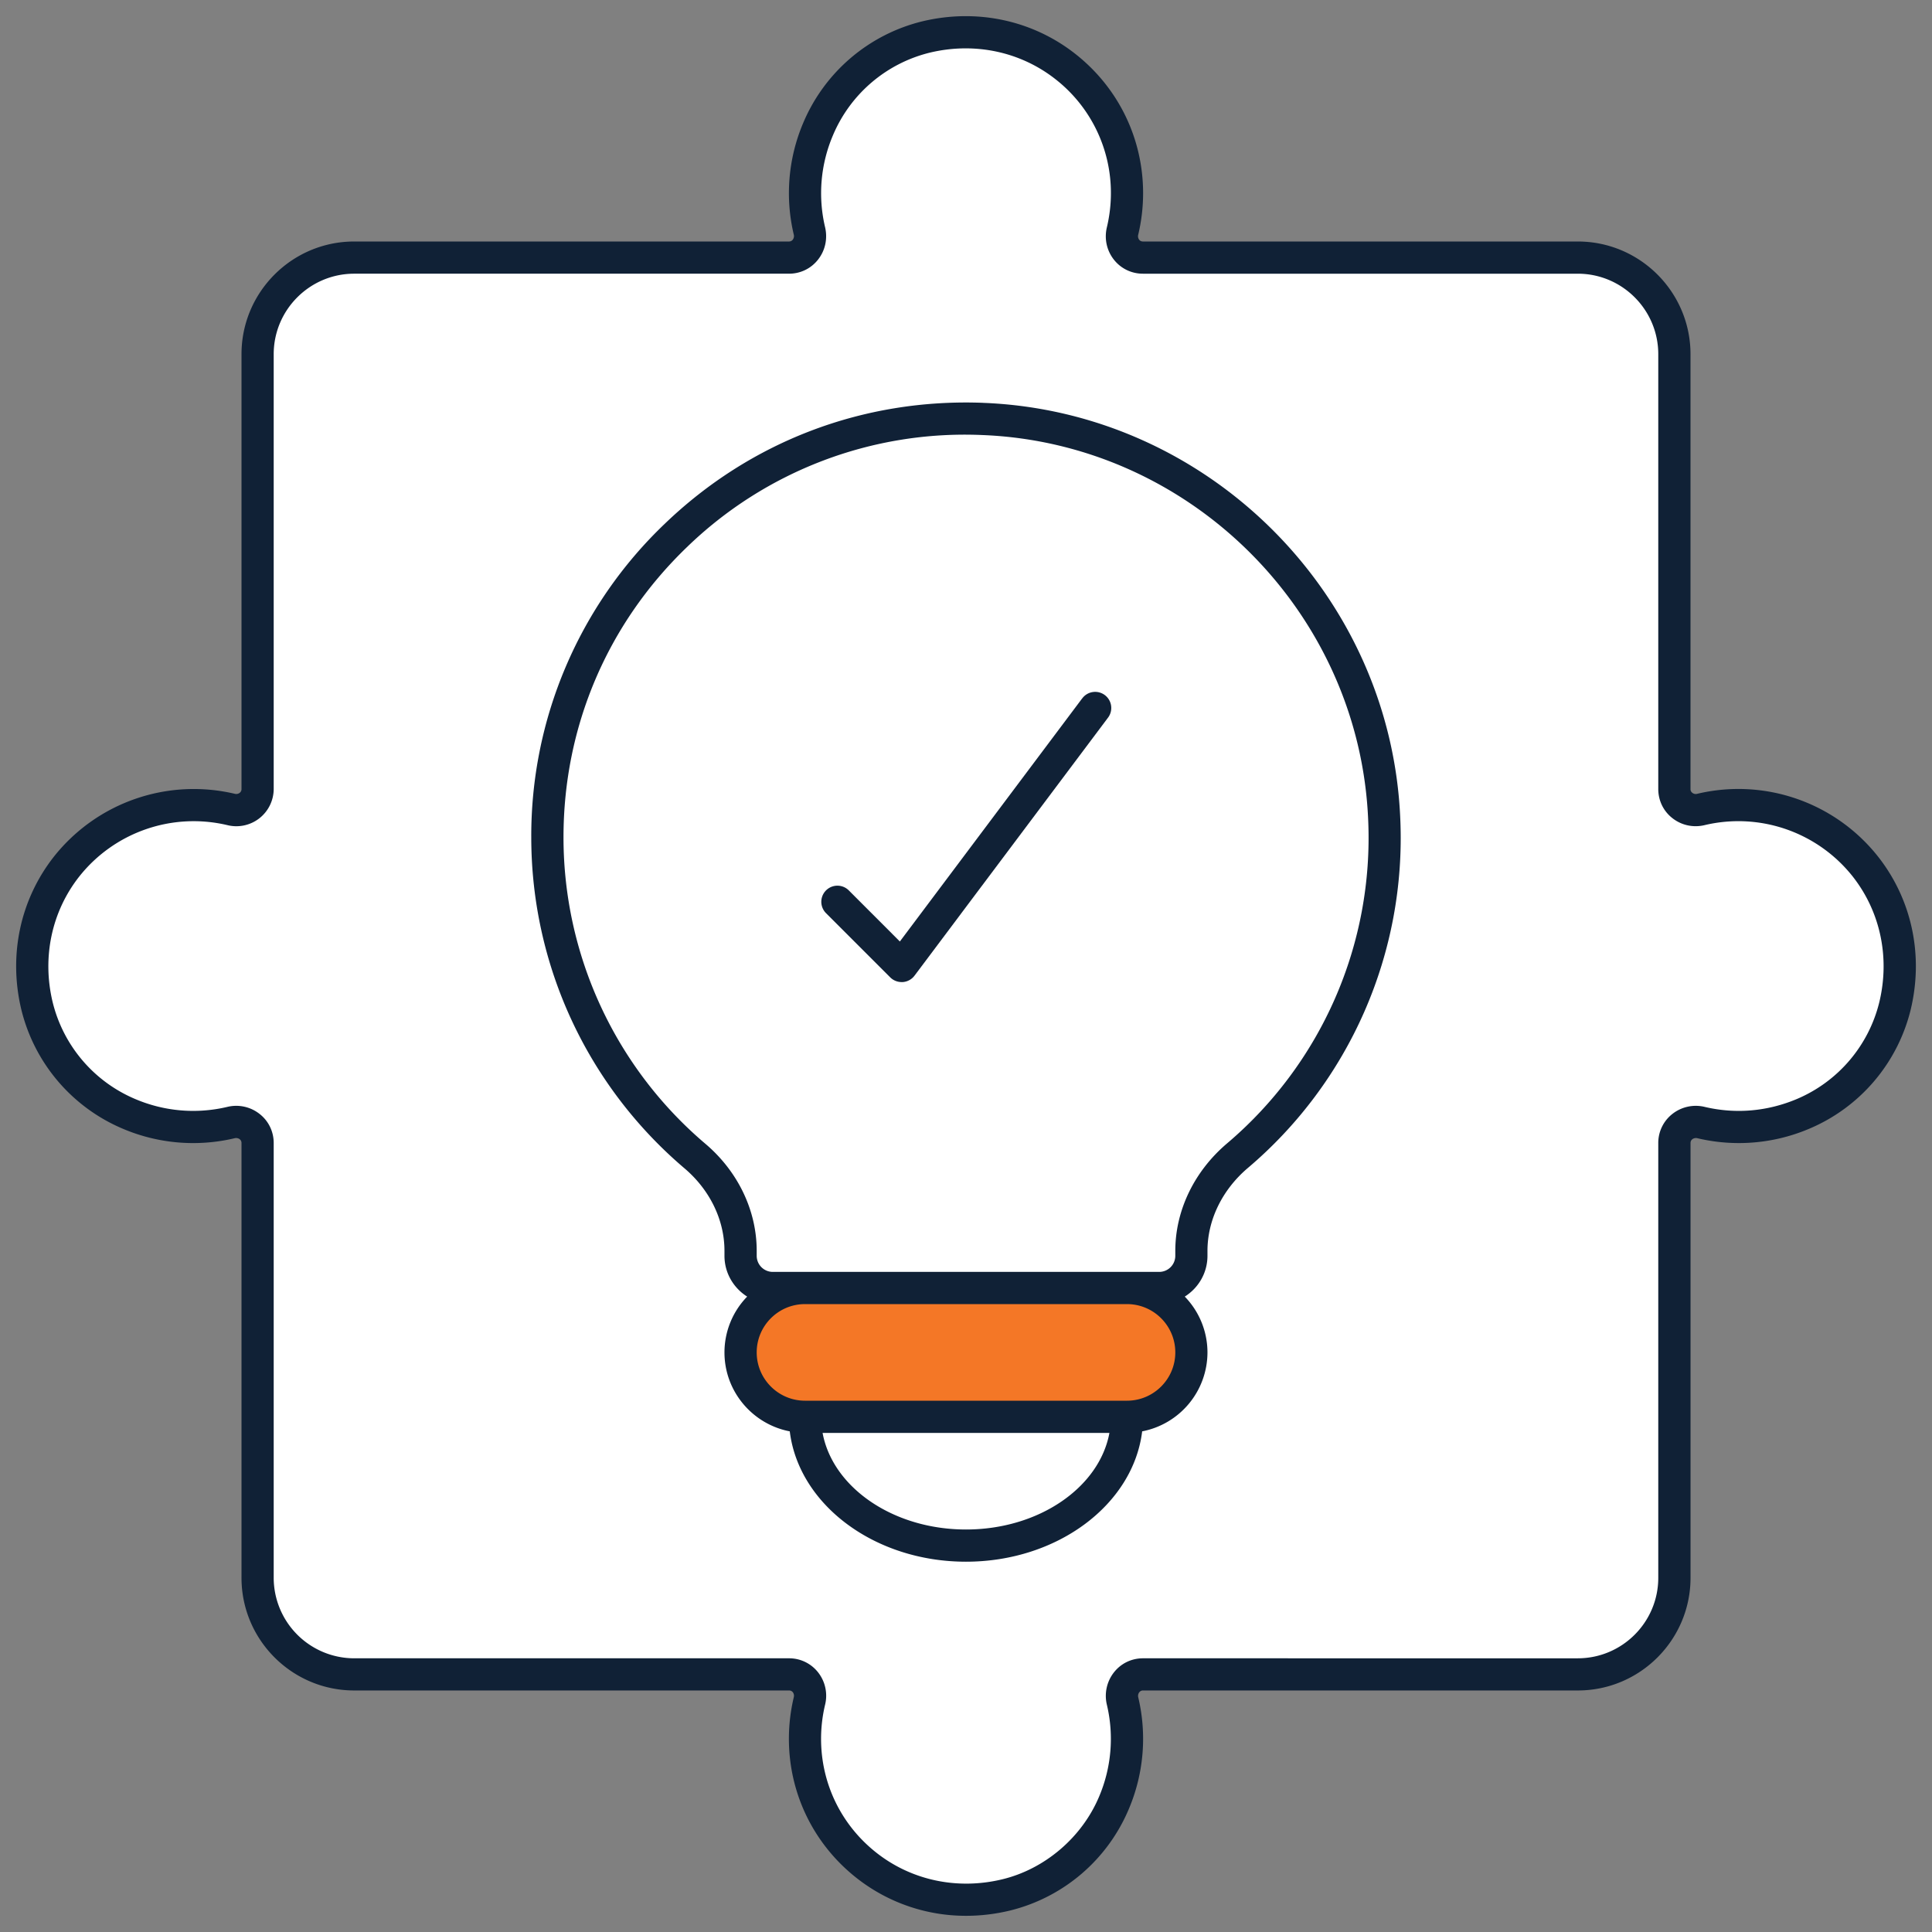
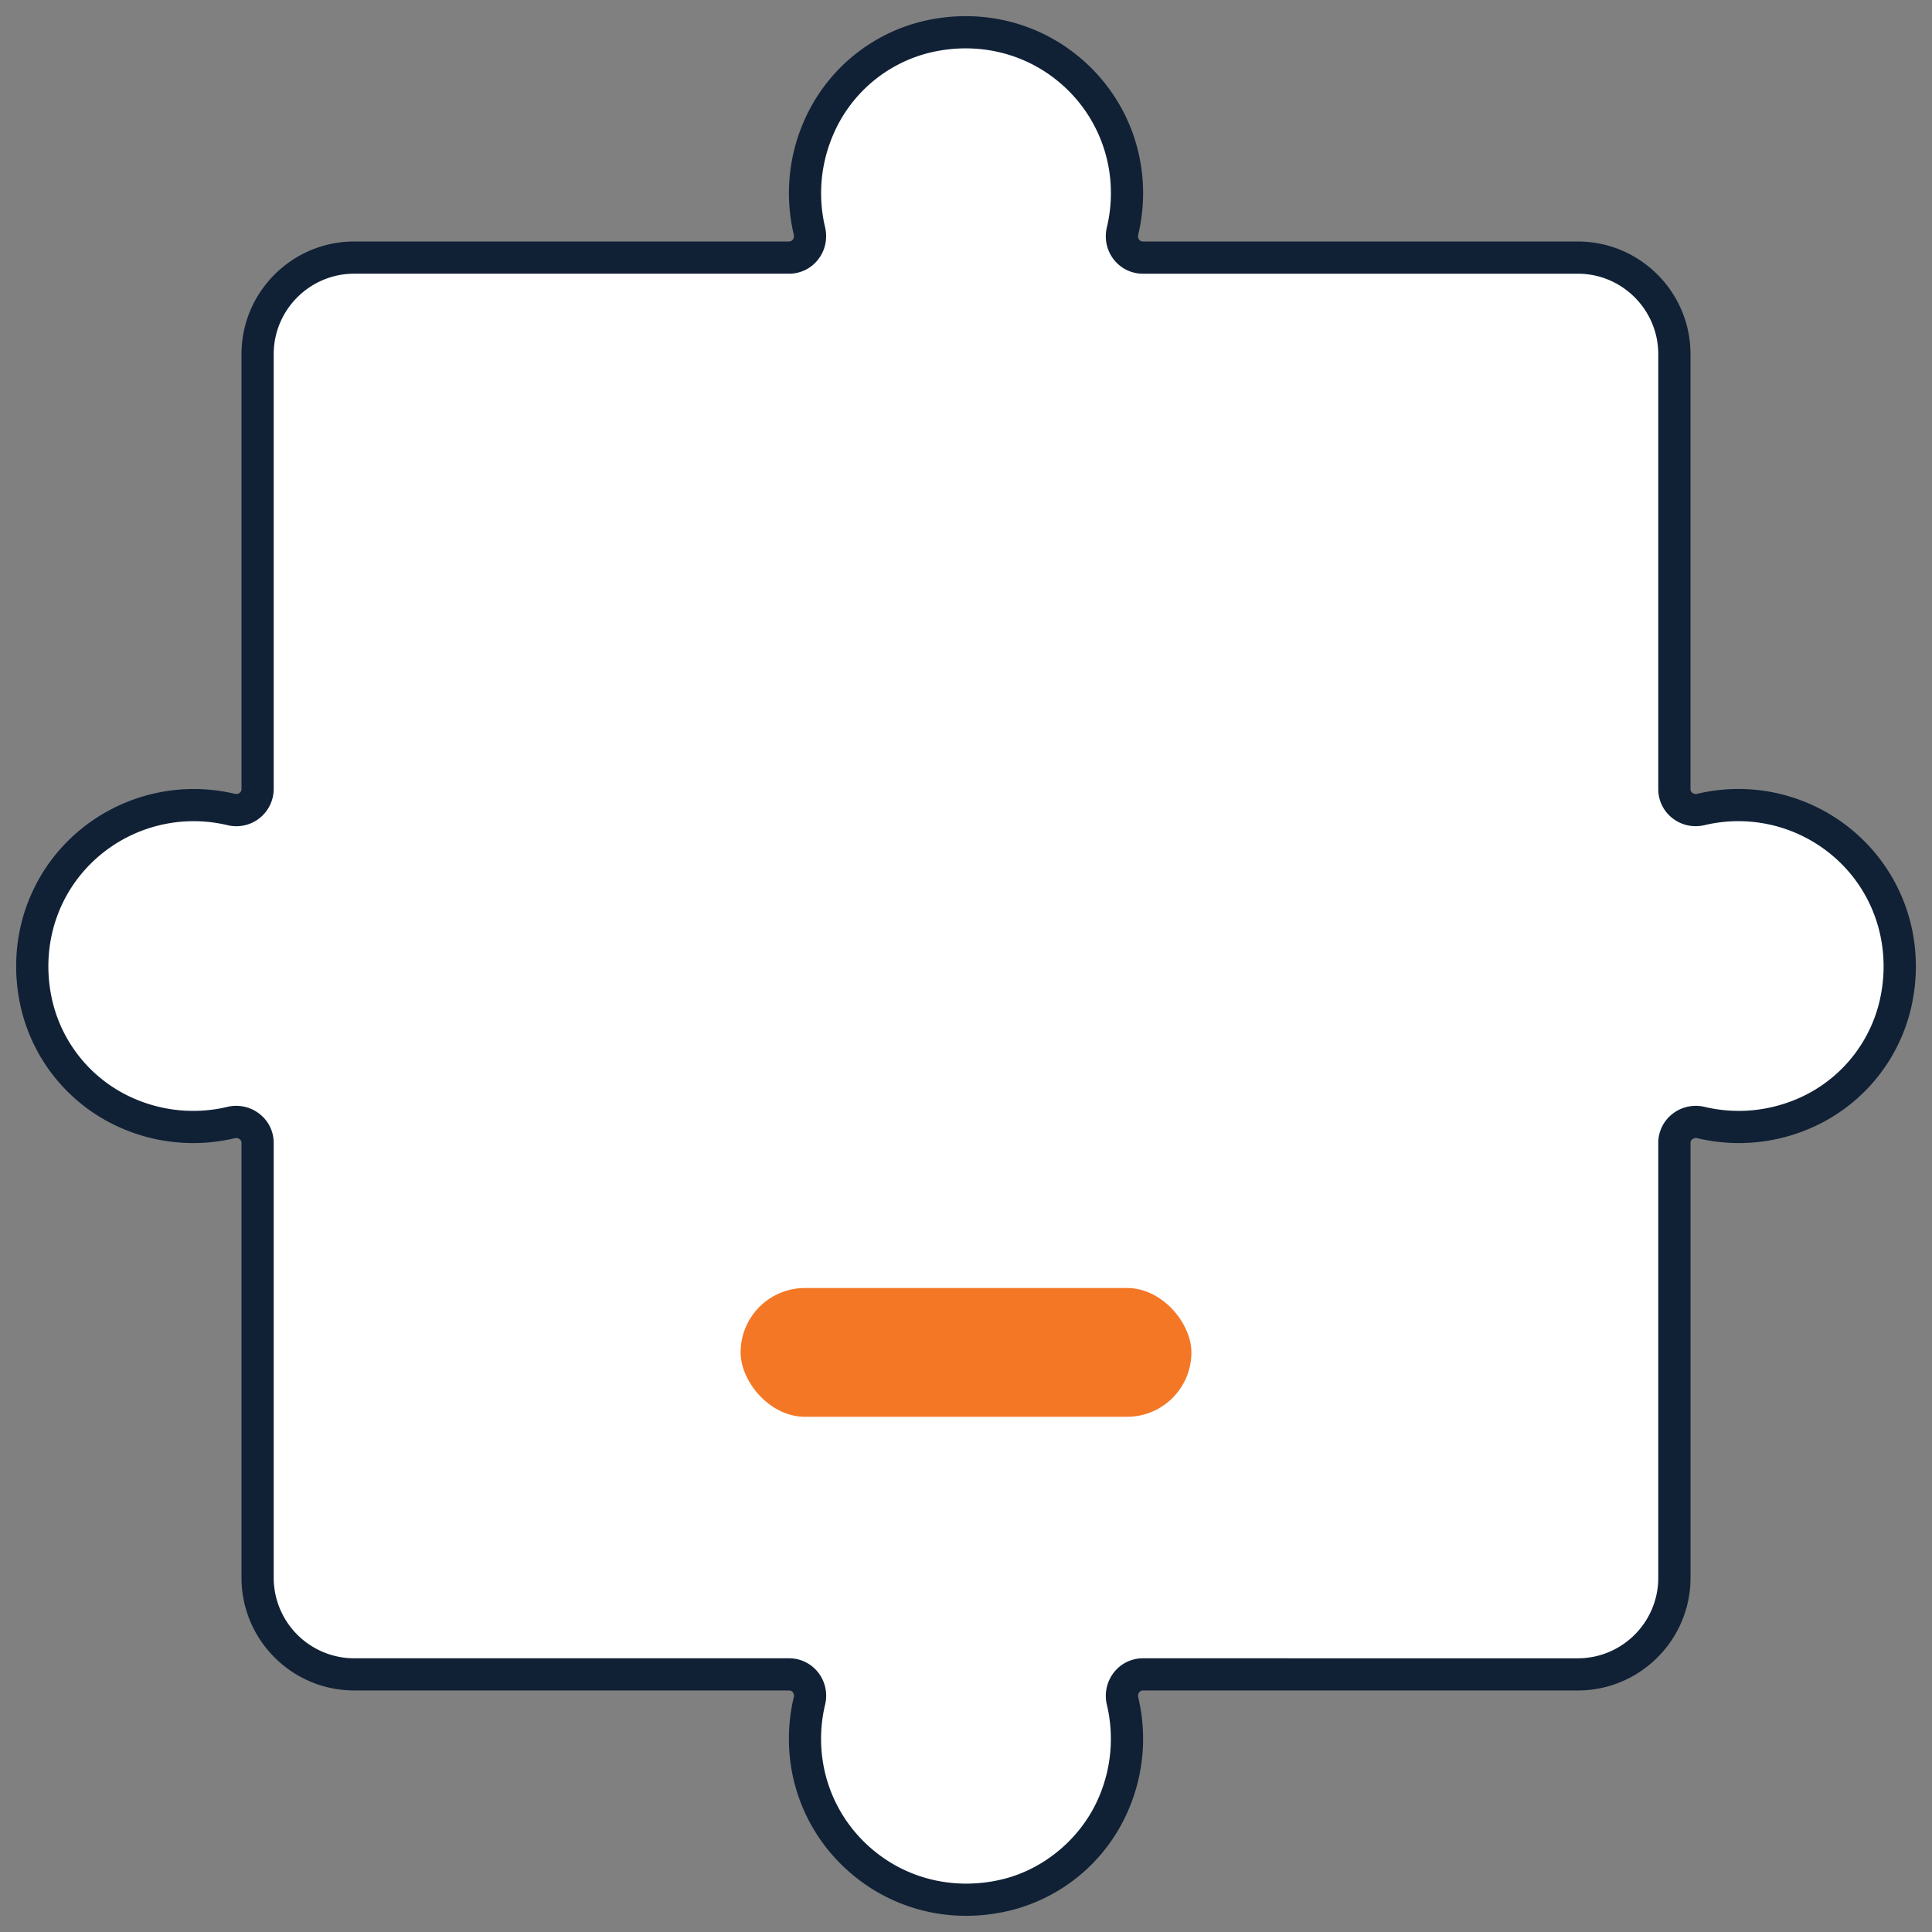
<svg xmlns="http://www.w3.org/2000/svg" version="1.1" width="512" height="512" x="0" y="0" viewBox="0 0 60 60" style="enable-background:new 0 0 512 512" xml:space="preserve" class="">
  <rect x="0" y="0" width="60" height="60" fill="#808080" stroke="none" />
  <g>
    <path fill="#ffffff" d="M58.851 31.239a4.93 4.93 0 0 1-2.86 3.354 5.083 5.083 0 0 1-3.161.27c-.423-.1-.831.2-.831.634V49c0 1.65-1.35 3-3 3H35.496c-.434 0-.734.408-.634.831.232.98.186 2.075-.268 3.156a4.93 4.93 0 0 1-3.352 2.863 5.01 5.01 0 0 1-6.106-6.025.659.659 0 0 0-.634-.825H11c-1.65 0-3-1.35-3-3V35.497c0-.434-.408-.734-.831-.634a5.076 5.076 0 0 1-3.161-.27 4.932 4.932 0 0 1-2.86-3.354 5.01 5.01 0 0 1 6.026-6.101c.42.1.825-.201.825-.634V11c0-1.65 1.35-3 3-3h13.503c.434 0 .734-.408.634-.831a5.073 5.073 0 0 1 .271-3.162 4.93 4.93 0 0 1 3.356-2.858 5.009 5.009 0 0 1 6.099 6.026c-.1.42.201.825.634.825h13.505c1.65 0 3 1.35 3 3v13.505a.66.66 0 0 0 .825.634 5.01 5.01 0 0 1 6.026 6.101z" opacity="1" data-original="#ffacad" />
-     <path fill="#ffffff" d="M42.989 25.47a12.96 12.96 0 0 1-4.563 10.424C37.55 36.64 37 37.697 37 38.848V39a1 1 0 0 1-1 1H24a1 1 0 0 1-1-1v-.154c0-1.146-.544-2.202-1.418-2.945A12.956 12.956 0 0 1 17 26c0-7.35 6.098-13.274 13.511-12.99 6.682.256 12.213 5.779 12.478 12.46z" opacity="1" data-original="#ffffff" class="" />
    <rect width="14" height="4" x="23" y="40" fill="#f47726" rx="2" opacity="1" data-original="#f96a59" class="" />
-     <path fill="#ffffff" d="M35 44c0 2.209-2.239 4-5 4s-5-1.791-5-4z" opacity="1" data-original="#735eff" class="" />
+     <path fill="#ffffff" d="M35 44c0 2.209-2.239 4-5 4z" opacity="1" data-original="#735eff" class="" />
    <path d="M52.709 24.652a.168.168 0 0 1-.153-.031.138.138 0 0 1-.056-.116V11c0-1.93-1.57-3.5-3.5-3.5H35.495a.145.145 0 0 1-.117-.055.181.181 0 0 1-.03-.154c.101-.423.152-.857.152-1.291 0-1.695-.765-3.27-2.098-4.321C32.068.627 30.335.258 28.647.662a5.406 5.406 0 0 0-3.7 3.15 5.577 5.577 0 0 0-.296 3.472.186.186 0 0 1-.032.161.143.143 0 0 1-.116.055H11c-1.93 0-3.5 1.57-3.5 3.5v13.505a.141.141 0 0 1-.055.116.176.176 0 0 1-.154.031 5.541 5.541 0 0 0-5.613 1.947C.627 27.933.257 29.667.663 31.356a5.41 5.41 0 0 0 3.152 3.698 5.577 5.577 0 0 0 3.47.295c.082-.02.14.015.16.031a.143.143 0 0 1 .055.116v13.503c0 1.93 1.57 3.5 3.5 3.5h13.505c.048 0 .088.019.117.055.015.02.049.074.03.154a5.563 5.563 0 0 0-.152 1.291c0 1.696.766 3.272 2.102 4.324a5.48 5.48 0 0 0 3.405 1.174c.449 0 .903-.054 1.354-.162a5.4 5.4 0 0 0 3.696-3.156 5.58 5.58 0 0 0 .293-3.464.186.186 0 0 1 .032-.161.143.143 0 0 1 .116-.055h13.503c1.93 0 3.5-1.57 3.5-3.5V35.496c0-.048.019-.087.055-.116a.19.19 0 0 1 .161-.031 5.584 5.584 0 0 0 3.47-.295 5.406 5.406 0 0 0 3.151-3.698c.406-1.689.036-3.423-1.016-4.757a5.528 5.528 0 0 0-5.612-1.947zm5.655 6.47a4.403 4.403 0 0 1-2.566 3.011c-.916.385-1.9.468-2.852.244a1.175 1.175 0 0 0-1.012.22 1.142 1.142 0 0 0-.435.9V49c0 1.379-1.121 2.5-2.5 2.5H35.496c-.354 0-.682.158-.9.435a1.181 1.181 0 0 0-.22 1.012 4.585 4.585 0 0 1-.242 2.847c-.532 1.267-1.684 2.251-3.009 2.57-1.389.335-2.813.035-3.906-.825s-1.72-2.15-1.72-3.538c0-.355.042-.712.125-1.06a1.174 1.174 0 0 0-.218-1.005 1.14 1.14 0 0 0-.901-.436H11A2.503 2.503 0 0 1 8.5 49V35.497c0-.354-.159-.683-.435-.9a1.17 1.17 0 0 0-1.011-.22 4.589 4.589 0 0 1-2.851-.244 4.404 4.404 0 0 1-2.568-3.011c-.334-1.389-.032-2.812.828-3.903a4.533 4.533 0 0 1 4.597-1.594 1.16 1.16 0 0 0 1.44-1.12V11c0-1.379 1.122-2.5 2.5-2.5h13.503c.354 0 .682-.158.9-.435.225-.284.305-.653.22-1.012a4.582 4.582 0 0 1 .246-2.853 4.4 4.4 0 0 1 3.011-2.566c1.391-.332 2.812-.03 3.903.829A4.478 4.478 0 0 1 34.5 5.999c0 .355-.042.712-.125 1.06-.085.355-.005.722.218 1.005.218.277.547.436.901.436h13.505c1.379 0 2.5 1.121 2.5 2.5v13.505c0 .354.158.683.436.901.283.224.649.304 1.004.219a4.53 4.53 0 0 1 4.597 1.593c.86 1.093 1.162 2.516.828 3.904z" fill="#102136" opacity="1" data-original="#000000" class="" />
-     <path d="M30.53 12.51c-3.716-.141-7.222 1.194-9.891 3.762a13.39 13.39 0 0 0-4.14 9.729c0 3.965 1.734 7.712 4.758 10.282.789.671 1.242 1.604 1.242 2.563V39c0 .534.283 1.001.705 1.267A2.487 2.487 0 0 0 22.499 42c0 1.217.875 2.231 2.028 2.452.278 2.27 2.626 4.048 5.472 4.048s5.194-1.778 5.472-4.048A2.502 2.502 0 0 0 37.499 42a2.49 2.49 0 0 0-.705-1.733c.422-.266.705-.732.705-1.267v-.151c0-.959.456-1.896 1.25-2.573a13.427 13.427 0 0 0 4.739-10.825c-.278-6.988-5.97-12.673-12.958-12.94zM30 47.5c-2.263 0-4.141-1.306-4.454-3h8.908c-.313 1.694-2.191 3-4.454 3zm5-4H25c-.827 0-1.5-.673-1.5-1.5s.673-1.5 1.5-1.5h10c.827 0 1.5.673 1.5 1.5s-.673 1.5-1.5 1.5zm3.102-7.986c-1.018.867-1.602 2.083-1.602 3.335V39a.5.5 0 0 1-.5.5H24a.5.5 0 0 1-.5-.5v-.154c0-1.253-.581-2.465-1.594-3.325A12.477 12.477 0 0 1 17.5 26c0-3.43 1.361-6.629 3.833-9.008a12.398 12.398 0 0 1 9.16-3.482c6.471.247 11.741 5.51 11.998 11.979a12.434 12.434 0 0 1-4.388 10.024z" fill="#102136" opacity="1" data-original="#000000" class="" />
-     <path d="m33.6 21.7-5.654 7.539-1.592-1.593a.5.5 0 0 0-.707.707l2 2a.5.5 0 0 0 .354.146h.036a.5.5 0 0 0 .364-.199l6-8a.5.5 0 1 0-.8-.599z" fill="#102136" opacity="1" data-original="#000000" class="" />
  </g>
</svg>